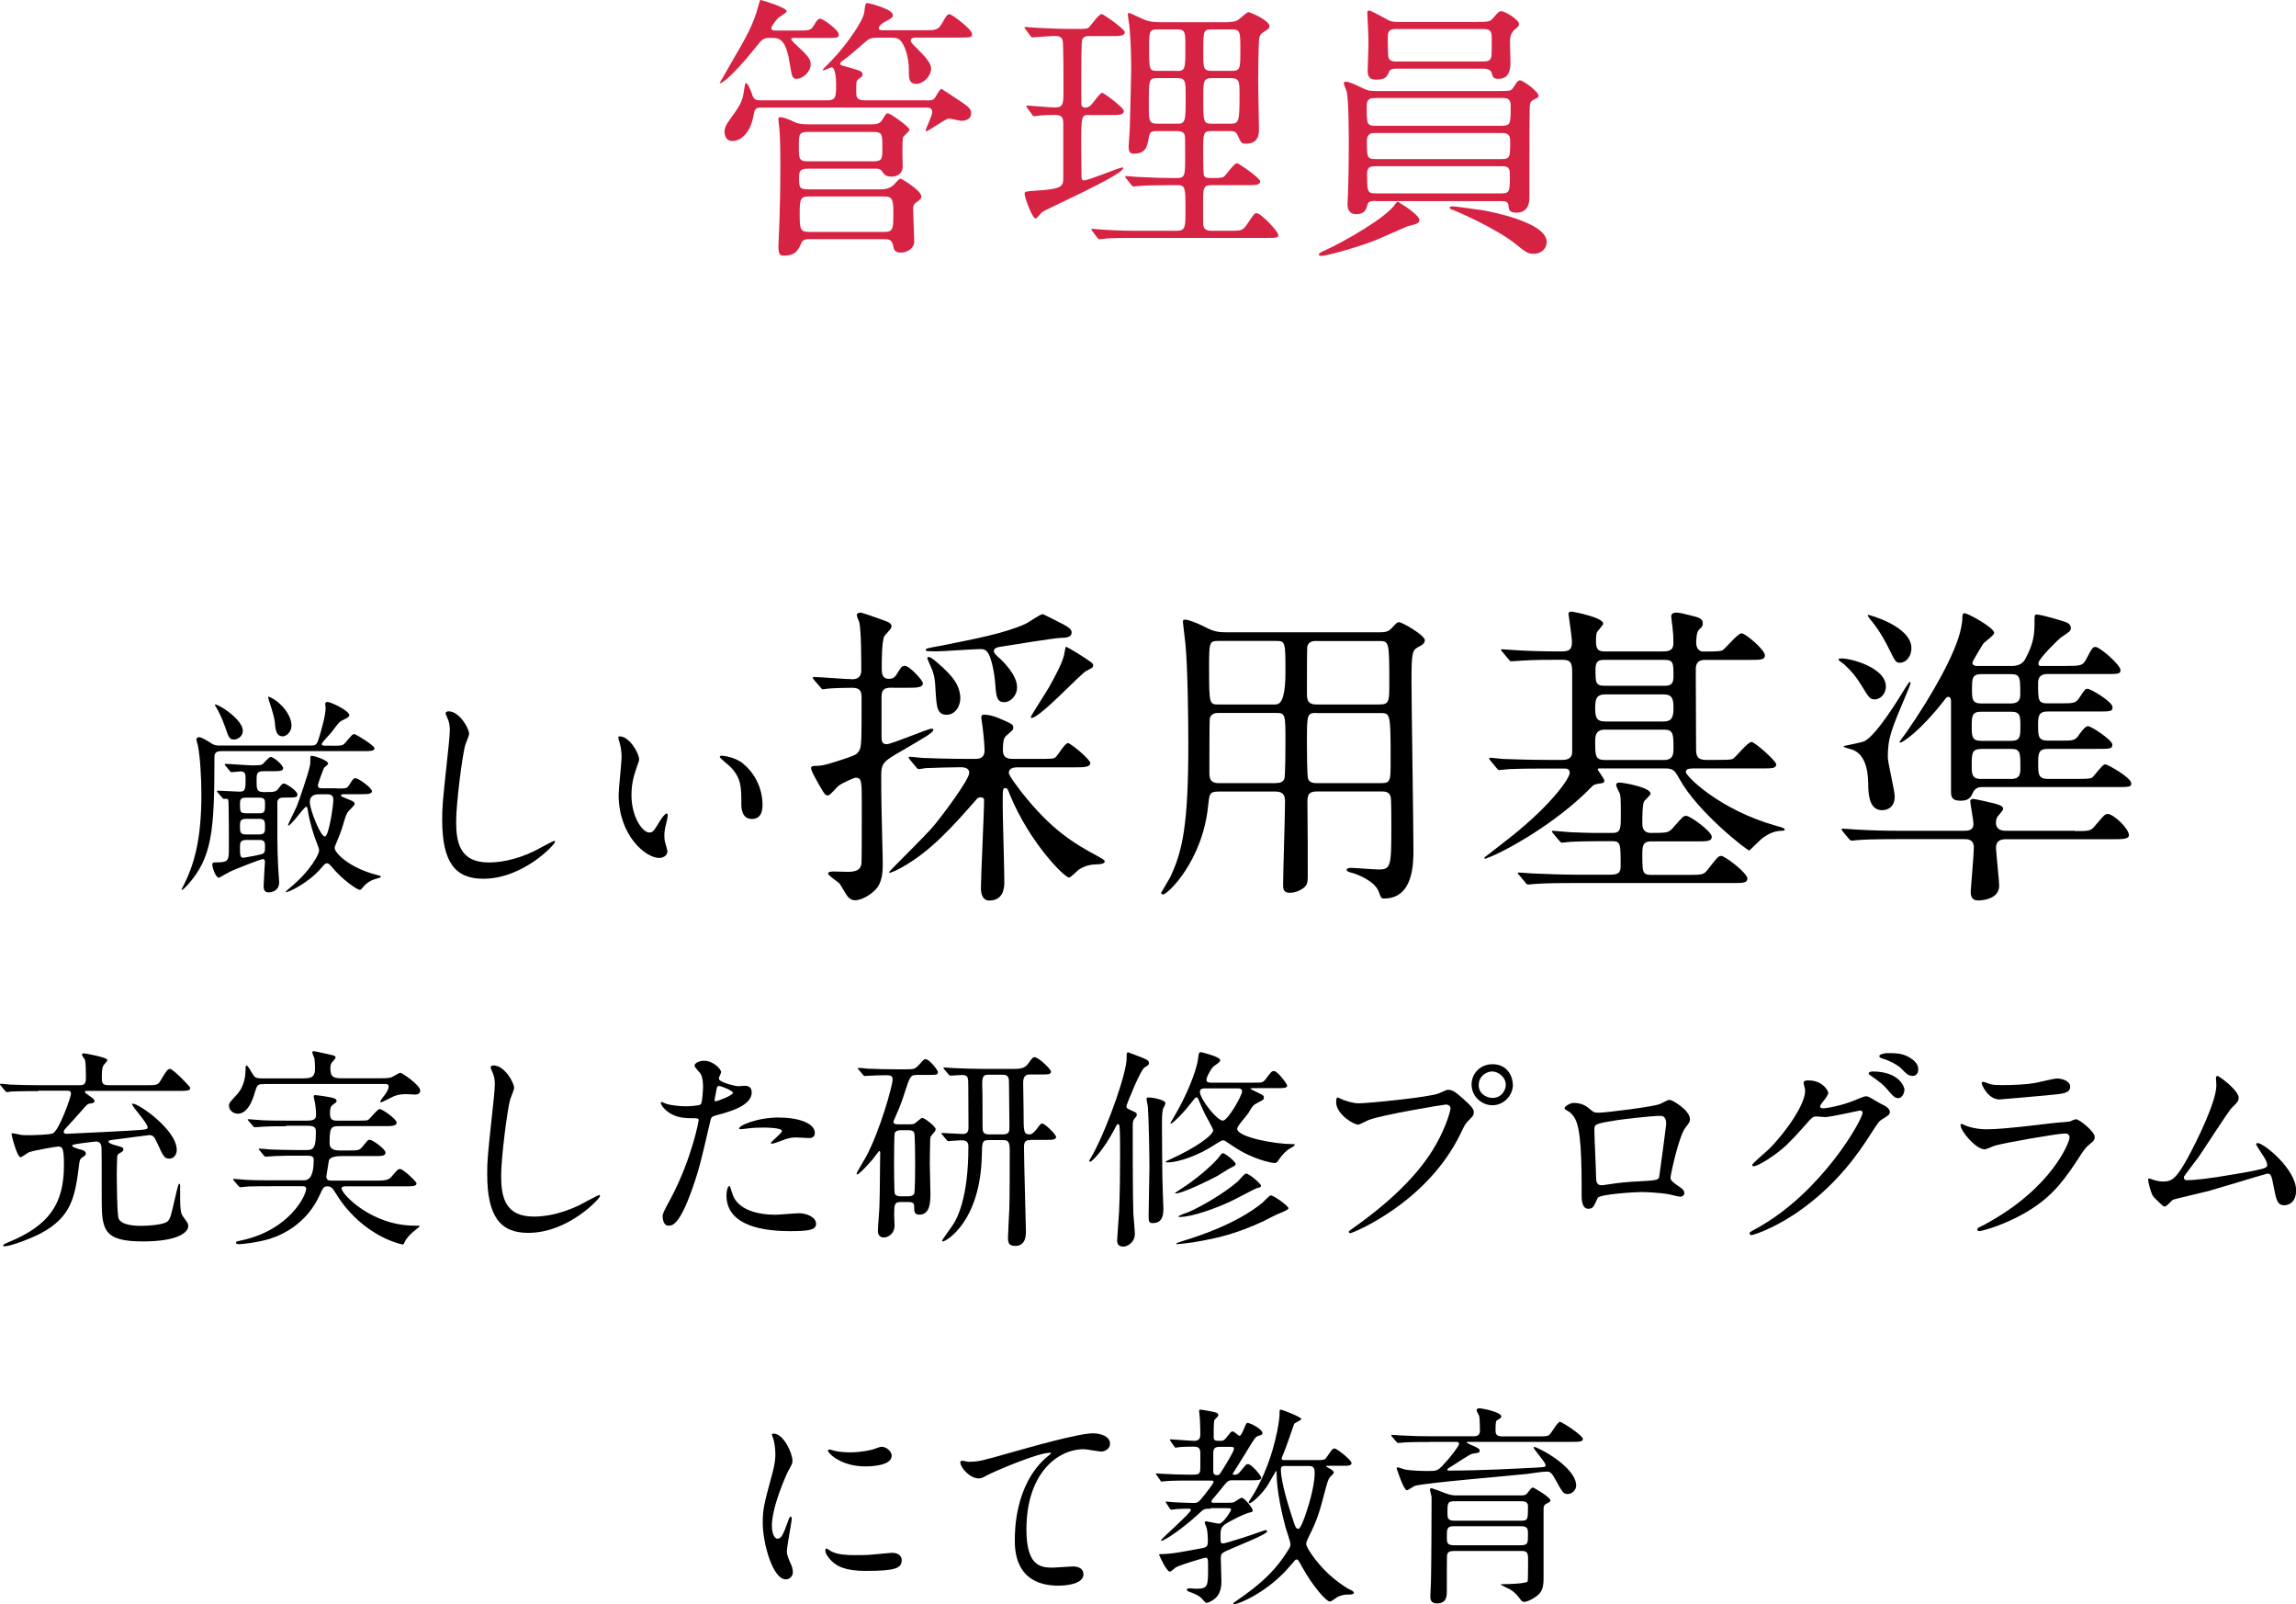
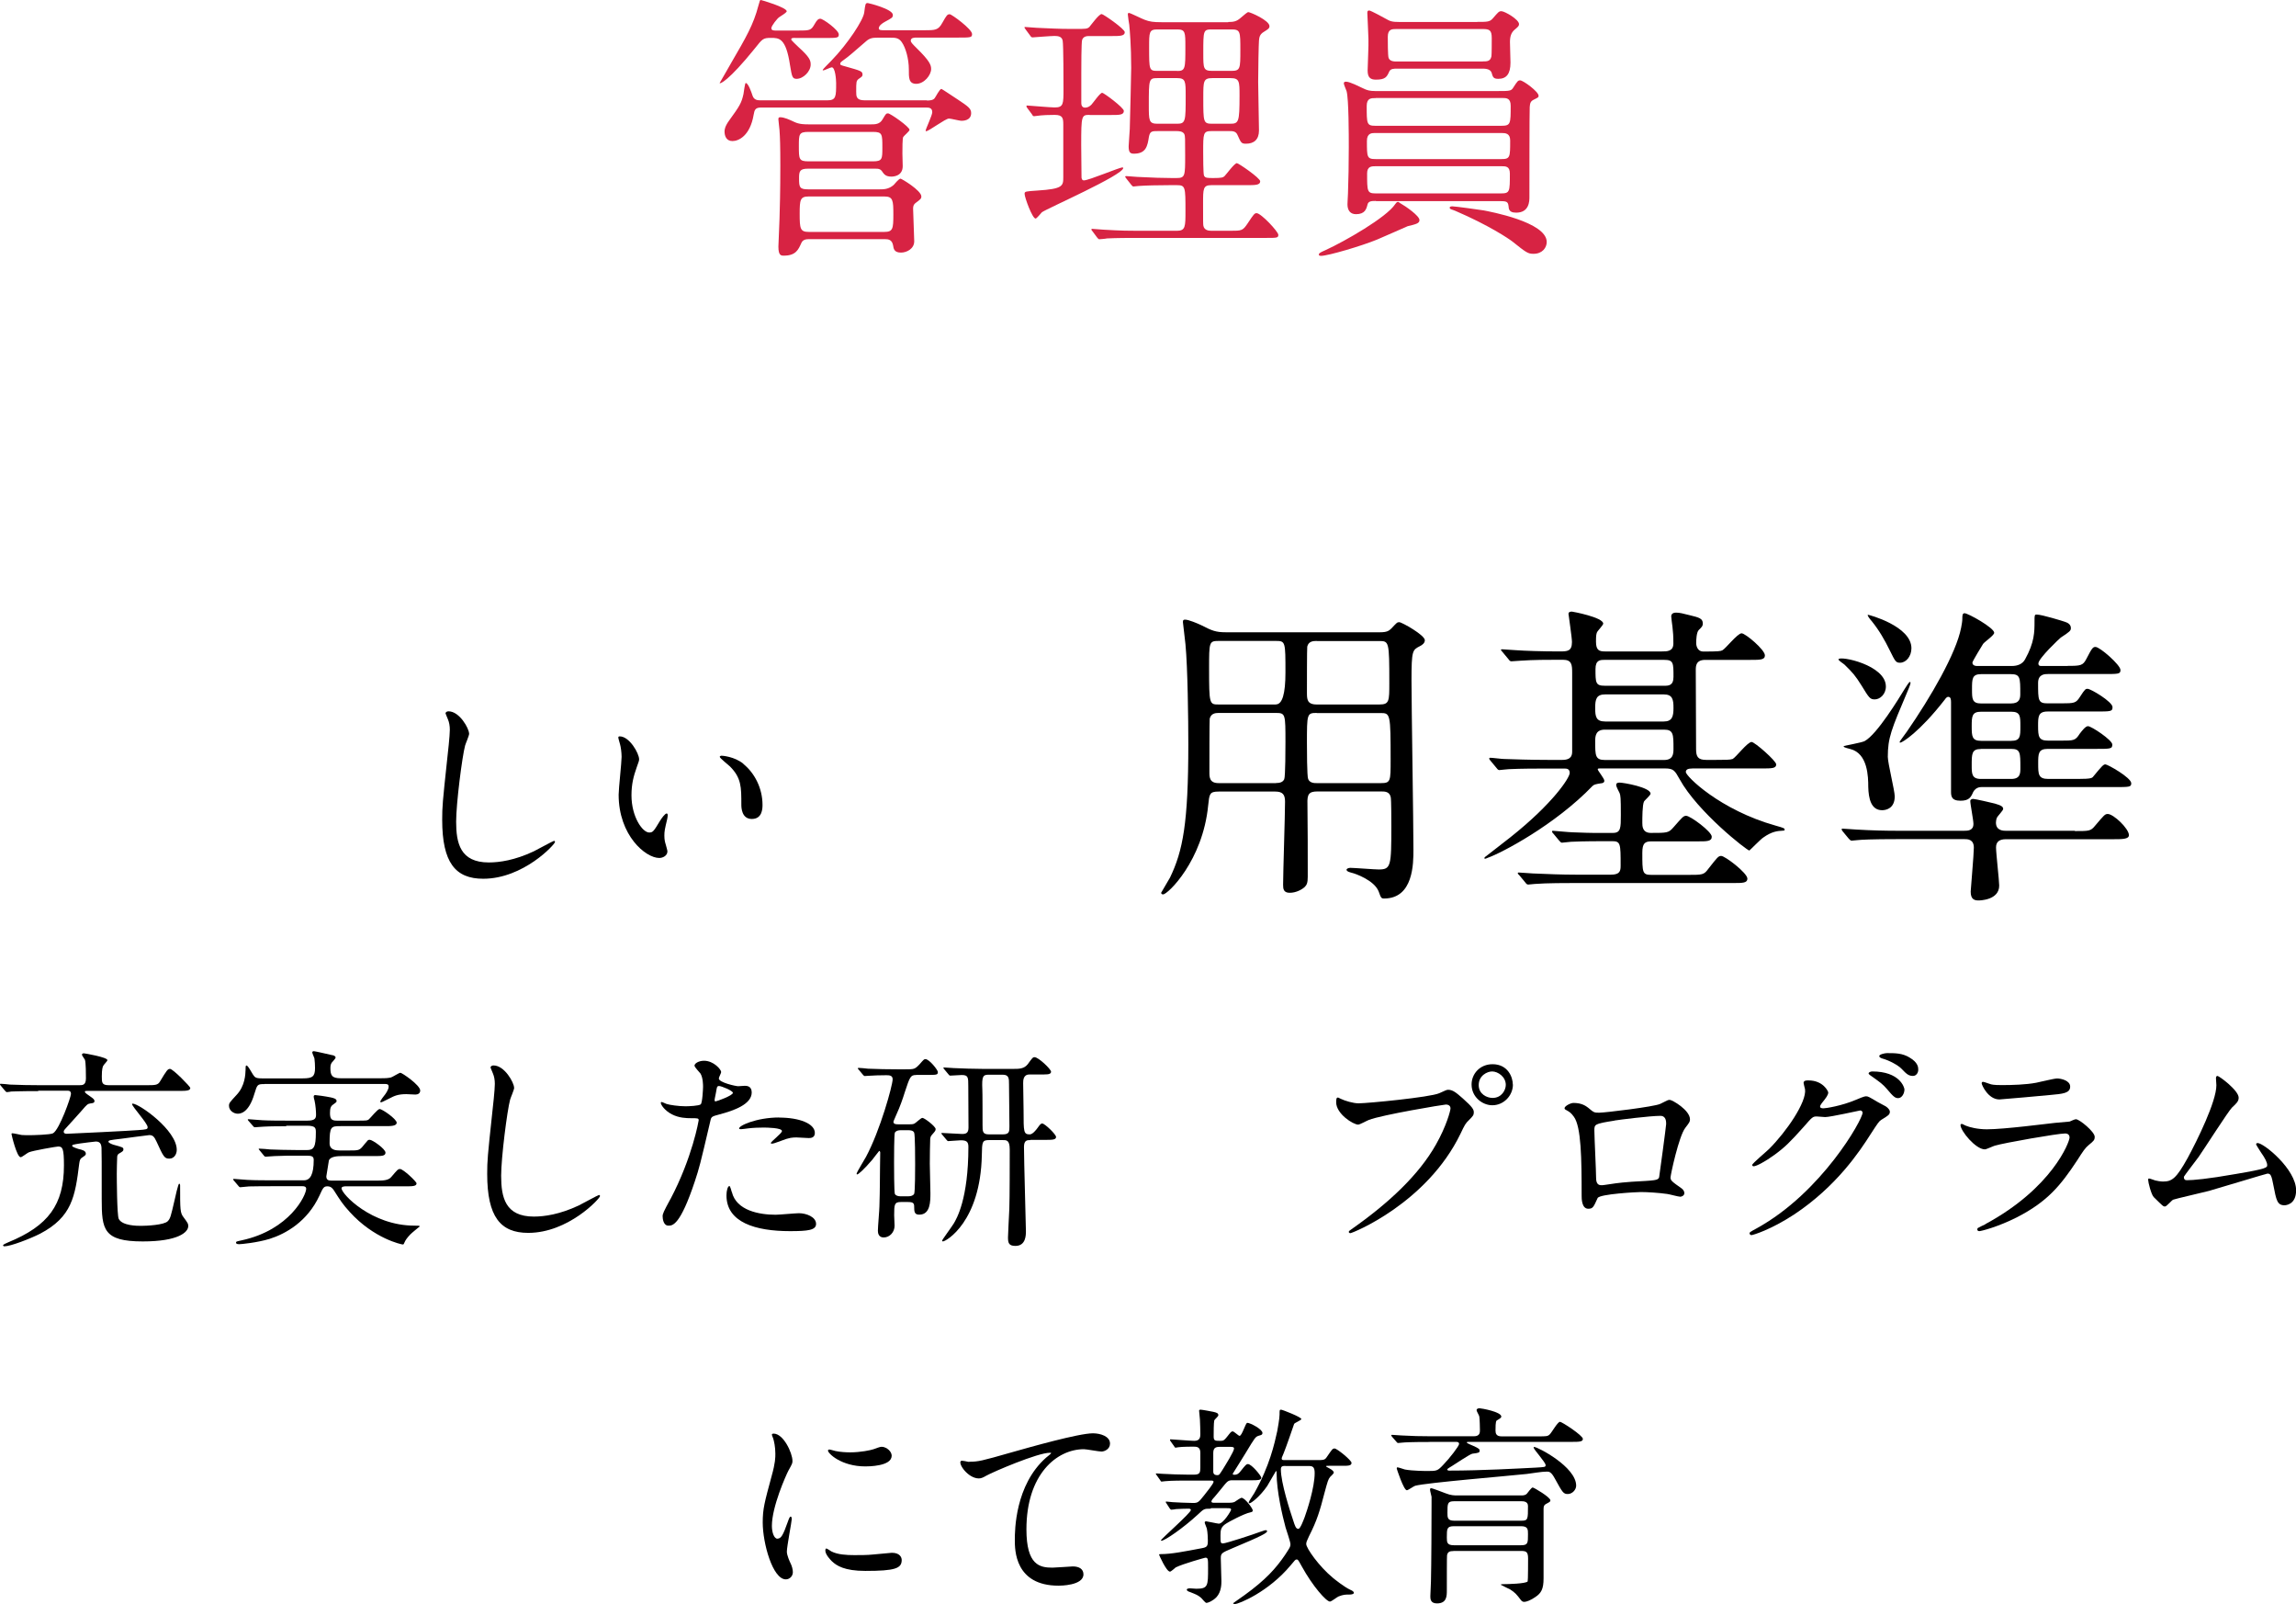
<svg xmlns="http://www.w3.org/2000/svg" id="_レイヤー_2" viewBox="0 0 225.5 157.5">
  <defs>
    <style>.cls-1{fill:#d72343;}</style>
  </defs>
  <g id="Works">
    <path class="cls-1" d="m78.11,3.72c-.24,0-.4,0-.4.16,0,.08.54.57.7.73,1.11,1,1.21,1.32,1.21,1.73,0,.67-.73,1.4-1.38,1.4-.43,0-.46-.22-.65-1.35-.4-2.67-1.08-2.67-1.86-2.67s-.84.08-1.59,1.03c-2.59,3.21-3.46,3.54-3.46,3.4.22-.35.89-1.57,1.16-2.02,1.43-2.46,2.16-3.7,2.65-5.59.14-.49.14-.54.24-.54.05,0,2.54.73,2.54,1.11,0,.11-.59.49-.73.57-.19.11-.78.86-.78,1.08,0,.24.24.24.46.24h2.11c1.19,0,1.32,0,1.67-.62.24-.43.38-.54.57-.54.27,0,1.81,1.11,1.81,1.54,0,.35-.14.35-1.43.35h-2.83Zm12.9,6.15c.35,0,.62-.03.78-.22.11-.13.49-.92.67-.92.05,0,1.08.7,1.62,1.05.97.65,1.3.86,1.3,1.32,0,.76-.81.76-.97.76s-1.03-.22-1.21-.22c-.35,0-1.97,1.24-2.24,1.24-.03,0-.05,0-.05-.05,0-.16.65-1.51.65-1.81,0-.46-.35-.46-.62-.46h-16.22c-.54,0-.62.24-.7.7-.35,2.08-1.48,2.59-2.08,2.59s-.78-.49-.78-.95c0-.16.03-.49.46-1.08,1-1.38,1.21-1.7,1.4-2.59.03-.16.14-1.08.22-1.08.24,0,.54.84.67,1.24.14.43.49.46.76.46h6.59c.86,0,.86-.38.86-1.7,0-.3-.08-1.54-.43-1.54-.13,0-.7.3-.84.3-.03,0-.05,0-.05-.05s.73-.78.84-.89c1.65-1.7,3.16-4.02,3.24-4.75.11-.84.11-.92.35-.92.08,0,2.46.59,2.46,1.16,0,.27-.08.3-.76.67-.3.16-.62.4-.62.65,0,.19.22.19.57.19h3.89c1.08,0,1.38,0,1.78-.73.43-.76.49-.84.73-.84.19,0,2.19,1.46,2.19,1.94,0,.35-.13.35-1.43.35h-4.02c-.19,0-.57,0-.57.3,0,.16.14.3.57.73,1.3,1.27,1.43,1.67,1.43,2.05,0,.62-.7,1.46-1.46,1.46s-.73-.62-.73-1.43c0-1-.3-2.11-.7-2.67-.3-.43-.65-.43-1.13-.43h-1.24c-.46,0-.78.03-1.16.38-1.16,1-1.67,1.46-2.13,1.78-.3.22-.38.27-.38.41,0,.11.05.13.57.27,1.46.41,1.62.46,1.62.78,0,.16-.03.19-.38.43-.24.19-.24.3-.24,1.24,0,.46,0,.86.81.86h6.15Zm-4.59,8.72c.35,0,.86,0,1.35-.43.08-.08.51-.62.67-.62.11,0,2.05,1.16,2.05,1.75,0,.22-.11.3-.54.62-.27.19-.27.43-.27.59,0,.46.11,2.67.11,3.19,0,.73-.73,1.11-1.3,1.11-.65,0-.73-.35-.78-.73-.11-.54-.46-.59-.81-.59h-7.45c-.3,0-.62.05-.76.41-.27.59-.51,1.21-1.7,1.21-.27,0-.54,0-.54-.89,0-.4.11-2.29.11-2.73.03-1,.08-2.67.08-5.24,0-1.92-.03-2.75-.08-3.46,0-.13-.11-.89-.11-1.05,0-.11,0-.22.16-.22.43,0,.92.24,1.4.46.49.24,1.03.24,1.43.24h6.13c.35,0,.84,0,1.11-.49.32-.54.35-.59.54-.59.22,0,2.11,1.32,2.11,1.62,0,.13-.54.57-.62.7-.08.13-.08,1.13-.08,1.62,0,.19.03,1.03.03,1.24,0,.97-.89,1.03-1.11,1.03-.59,0-.73-.27-.86-.43-.19-.32-.38-.35-.73-.35h-6.59c-.81,0-.89.24-.89.92,0,.89.03,1.11.89,1.11h7.04Zm-7.02-5.64c-.94,0-.94.24-.94,1.38,0,1.29,0,1.51.94,1.51h6.34c.92,0,.92-.24.92-1.35,0-1.32,0-1.54-.92-1.54h-6.34Zm.03,6.34c-.84,0-.89.32-.89,1.7,0,1.46.05,1.78.89,1.78h7.42c.84,0,.89-.3.89-1.7s-.03-1.78-.89-1.78h-7.42Z" />
    <path class="cls-1" d="m107.03,11.28c-.81,0-.84.03-.84,3,0,.16.03,2.73.03,3.16.03.14.05.27.24.27.49,0,3.46-1.27,3.78-1.27.05,0,.08.03.08.05,0,.7-7.53,4-7.99,4.35-.11.11-.51.62-.62.62-.32,0-1.08-2.08-1.08-2.43,0-.24.11-.24,1.24-.32,2.56-.16,2.56-.46,2.56-1.35v-5.13c0-.62-.05-.95-.84-.95-.65,0-1.16.03-1.35.05-.11,0-.59.08-.67.08-.11,0-.14-.05-.22-.19l-.46-.62c-.08-.11-.08-.13-.08-.19,0-.03.03-.05.08-.05.13,0,2.27.19,2.7.19.86,0,.86-.35.86-1.81,0-.7,0-4.35-.08-4.75-.08-.4-.43-.46-.81-.46-.32,0-2.13.14-2.13.14-.11,0-.16-.03-.24-.16l-.46-.62c-.05-.11-.11-.13-.11-.19s.03-.05.08-.05c.19,0,.94.08,1.11.08,1.13.05,2.21.11,3.32.11h.51c1.03,0,1.13,0,1.35-.19.19-.22.94-1.27,1.21-1.27.16,0,2.27,1.46,2.27,1.78,0,.38-.49.38-1.3.38h-2.19c-.19,0-.57,0-.7.38-.08.24-.08,2.75-.08,3.27v2.89c0,.13,0,.49.38.49.24,0,.46-.13.62-.3s.84-1.16,1.05-1.16c.16,0,2.13,1.46,2.13,1.78,0,.4-.46.4-1.21.4h-2.16Zm13.6-9.12c.51,0,.81-.05,1.19-.38.38-.32.68-.59.78-.59.19,0,2.08.81,2.08,1.38,0,.22-.14.3-.57.57-.4.24-.43.54-.46.84-.03.32-.08,2.81-.08,4.05,0,.76.08,4.1.08,4.78,0,.89-.49,1.3-1.27,1.3-.46,0-.49-.08-.84-.86-.16-.38-.49-.38-.81-.38h-1.75c-.81,0-.81.22-.81,2.05,0,.35,0,2.13.08,2.32.11.24.32.24.94.24.78,0,.94-.05,1.08-.19.19-.19.97-1.27,1.21-1.27.16,0,2.29,1.46,2.29,1.78,0,.38-.49.38-1.32.38h-3.48c-.81,0-.81.35-.81,1.78,0,1.84,0,2.05.03,2.21.08.41.46.49.78.49h1.81c1.21,0,1.27,0,1.78-.76.57-.86.65-.97.86-.97.43,0,2.13,1.81,2.13,2.13,0,.3-.14.3-1.24.3h-12.71c-.67,0-1.92,0-2.89.05-.08.03-.67.08-.73.08-.08,0-.13-.05-.22-.16l-.46-.62c-.05-.05-.11-.13-.11-.19,0-.03.03-.05.08-.05.16,0,.94.08,1.08.08,1.81.11,2.65.11,3.35.11h3.89c.84,0,.84-.41.84-1.92,0-2.4,0-2.56-.86-2.56h-.65c-1.21,0-2.43.03-3.08.08-.08,0-.43.05-.51.05s-.14-.05-.22-.16l-.49-.62c-.08-.13-.11-.13-.11-.19,0-.03.05-.05.11-.05.16,0,.92.08,1.08.08,1.62.08,2.48.11,3.35.11h.51c.84,0,.84-.22.84-2.21,0-1.7,0-1.92-.08-2.1-.16-.3-.57-.3-.81-.3h-1.75c-.62,0-.81,0-.92.57-.14.89-.27,1.65-1.48,1.65-.38,0-.51-.16-.51-.73,0-.27.11-1.46.11-1.7.03-.76.14-5.67.14-5.99,0-2.21-.14-3.7-.19-4.24-.03-.16-.14-.86-.14-1,0-.08,0-.16.11-.16.13,0,1.3.59,1.54.67.49.19.86.24,1.65.24h6.56Zm-5.02,9.99c.84,0,.84-.27.84-2.73,0-1.43,0-1.75-.84-1.75h-1.94c-.84,0-.84.11-.84,2.67,0,1.48,0,1.81.84,1.81h1.94Zm0-5.18c.81,0,.81-.24.81-2.35,0-1.46,0-1.73-.81-1.73h-1.94c-.81,0-.81.27-.81,1.75,0,2.21,0,2.32.81,2.32h1.94Zm3.46-4.08c-.89,0-.89.05-.89,2.32,0,1.51,0,1.75.89,1.75h1.86c.89,0,.89-.22.89-2.05s0-2.02-.89-2.02h-1.86Zm0,4.78c-.89,0-.89.3-.89,1.92,0,2.43,0,2.56.89,2.56h1.73c.86,0,.94-.13.94-2.75,0-1.4,0-1.73-.89-1.73h-1.78Z" />
    <path class="cls-1" d="m139.41,21.62c0,.32-.38.4-1.16.59-.14.05-2.54,1.13-3.02,1.32-1.51.62-4.8,1.59-5.48,1.59-.05,0-.22,0-.22-.11,0-.13.05-.19.67-.46,1.84-.84,5.99-3.21,6.83-4.51.08-.11.16-.22.27-.22.05,0,.16.08.19.11.62.35,1.92,1.27,1.92,1.67Zm-4.26-1.89c-.4,0-.76,0-.84.35-.11.43-.24.95-1.13.95-.54,0-.84-.35-.84-.97,0-.19.03-.51.05-1.05.05-1.35.08-2.97.08-4.56,0-1.11,0-4.75-.22-5.51-.03-.11-.27-.62-.27-.76s.13-.16.22-.16c.38,0,1.32.49,1.67.65.38.19.65.27,1.21.27h11.96c1.24,0,1.38,0,1.59-.35.4-.62.46-.7.67-.7.3,0,1.81,1.11,1.81,1.51,0,.16-.03.16-.46.38-.35.16-.38.38-.41.73-.03.19-.03,8.37-.03,8.83,0,.38,0,1.54-1.3,1.54-.41,0-.67-.11-.73-.46-.05-.57-.11-.67-.78-.67h-12.28Zm-.03-10.1c-.46,0-.89,0-.89.78,0,1.75,0,1.94.86,1.94h12.36c.92,0,.92-.19.92-1.97,0-.76-.43-.76-.84-.76h-12.42Zm12.34,5.99c.86,0,.86-.19.86-1.83,0-.7-.46-.73-.84-.73h-12.47c-.3,0-.76.03-.76.78,0,1.59,0,1.78.86,1.78h12.34Zm-2.38-13.47c1,0,1.24,0,1.54-.35.54-.62.59-.7.84-.7.32,0,1.73.81,1.73,1.27,0,.19-.11.27-.46.57-.3.27-.43.62-.43,1.19,0,.27.05,1.7.05,2.02,0,1.11-.4,1.59-1.19,1.59-.49,0-.54-.16-.67-.62-.14-.38-.7-.38-.86-.38h-8.42c-.32,0-.62,0-.76.27-.24.54-.38.81-1.32.81-.51,0-.81-.19-.81-.89,0-.43.11-2.59.08-3.1,0-.41-.11-2.35-.11-2.56,0-.16.03-.24.19-.24.14,0,1.43.7,1.62.81.43.24.57.32,1.38.32h7.61Zm2.35,16.84c.86,0,.86-.19.86-1.94,0-.73-.4-.73-.84-.73h-12.34c-.38,0-.84,0-.84.7,0,1.78,0,1.97.86,1.97h12.28Zm-1.81-12.96c.43,0,.76,0,.86-.51.03-.13.03-1.48.03-1.78,0-.78-.22-.89-.89-.89h-8.48c-.41,0-.84,0-.84.76,0,.41,0,1.86.08,2.08.14.35.54.35.84.35h8.39Zm6.29,17.73c0,.54-.41,1.16-1.3,1.16-.54,0-.7-.11-2.05-1.19-.38-.3-2.35-1.62-5.61-3.02-.05-.03-.38-.14-.43-.16-.08-.03-.14-.08-.14-.16,0-.11.14-.13.27-.13.27,0,2.59.32,3.08.4.54.11,6.18,1.13,6.18,3.1Z" />
-     <path d="m32.63,73.22c.94,0,1.05,0,1.34-.36.59-.69.65-.78.84-.78.15,0,1.97,1.13,1.97,1.38,0,.29-.42.29-1.13.29h-13.94c-.65,0-.65.38-.65.69,0,7.12-.21,9.79-2.69,12.51-.23.25-.44.42-.48.42-.02,0-.06-.02-.06-.04s.25-.48.29-.57c.9-1.85,1.66-4.2,1.66-8.73,0-1.72-.13-3.76-.34-4.81-.02-.08-.15-.53-.15-.61,0-.19.19-.23.27-.23.25,0,.88.4,1.24.63.29.19.57.19.73.19h9.05c.31,0,.5-.02.67-.5.25-.78.73-2.41.73-3.15,0-.06-.04-.38-.04-.44,0-.13.1-.19.23-.19.29,0,2.14.84,2.14,1.32q0,.17-.59.44c-.38.17-.4.21-1.15,1.2-.15.21-.97,1.01-.97,1.18,0,.15.17.15.25.15h.76Zm-6.74,2.5c-.69,0-.69.29-.69.92,0,.82,0,1.13.69,1.13,1.05,0,1.2,0,1.47-.36.29-.38.36-.48.55-.48.17,0,1.3.71,1.3,1.07,0,.31-.15.31-1.36.31-.48,0-.57.23-.61.4v3.09c0,1.51.04,2.52.08,3.32,0,.23.1,1.39.1,1.49,0,1.01-.99,1.01-1.05,1.01-.44,0-.48-.38-.48-.61,0-.34.13-2.29.13-2.39,0-.06,0-.27-.23-.27-.13,0-2.75.99-3.28,1.28-.17.08-.99.55-.99.55-.4,0-.67-1.15-.67-1.22,0-.29.06-.29.52-.29,1.11,0,1.11-.25,1.11-1.49,0-.5,0-4.52-.06-4.64-.04-.11-.08-.11-.44-.11-.08,0-.1-.04-.19-.15l-.4-.46c-.08-.1-.08-.12-.08-.15,0-.04.04-.04.06-.04.31,0,1.85.1,2.18.1.57,0,.57-.31.57-1.28,0-.36,0-.71-.48-.71-.15,0-.82.08-.9.08s-.1-.06-.19-.15l-.4-.48c-.08-.08-.08-.11-.08-.13,0-.04.04-.06.06-.06.38,0,2.23.15,2.65.15.78,0,.88-.04,1.01-.12.13-.11.63-.71.8-.71.29,0,1.22.8,1.22,1.11,0,.29-.42.29-1.11.29h-.8Zm-2.04-3.97c0,.59-.55.86-.86.86-.44,0-.5-.12-.92-1.34-.29-.82-.61-1.45-.84-1.83-.02-.04-.13-.19-.13-.23,0-.02.02-.04.06-.04.13,0,.65.27,1.01.53.71.48,1.68,1.34,1.68,2.06Zm.29,6.57c-.52,0-.57.21-.57.61,0,.71,0,.92.57.92h1.32c.57,0,.57-.19.57-.92,0-.38-.02-.61-.55-.61h-1.34Zm.02,2.08c-.59,0-.59.31-.59.67,0,.61,0,.86.59.86h1.3c.57,0,.57-.31.57-.67,0-.61,0-.86-.57-.86h-1.3Zm-.04,2.08c-.52,0-.55.29-.55.67,0,.78,0,1.07.34,1.07.08,0,1.66-.29,1.87-.38.25-.13.25-.25.25-.84,0-.53-.34-.53-.57-.53h-1.34Zm4.51-11.25c0,.69-.55,1.07-.86,1.07-.55,0-.71-.5-.76-1.22-.04-.59-.23-1.18-.61-2.35-.02-.08-.1-.32-.04-.32.19,0,.71.34,1.01.59.92.8,1.26,1.68,1.26,2.23Zm4.49,6.19c.88,0,.97,0,1.2-.38.36-.57.4-.63.59-.63.31,0,1.62.95,1.62,1.28,0,.17-.19.25-.44.27-.25.02-.59.02-.88.02h-1.45c-.06,0-.27,0-.27.13,0,.08.06.11.52.29.73.29.82.34.82.53,0,.17-.57.65-.65.78-.08.11-.19.25-.42,1.05-.25.88-.44,1.32-.76,2.08-.04.12-.13.27-.13.42,0,.5,1.51,1.99,4.14,2.64.31.08.4.11.4.19,0,.06-.27.15-.46.19-.78.21-1.15.65-1.32.86-.19.21-.21.23-.29.23-.27,0-1.76-1.03-2.73-2.23-.15-.17-.31-.38-.5-.38-.15,0-.27.12-.55.46-1.3,1.51-3.23,2.39-3.49,2.39-.1,0,.27-.32.29-.34,2.23-1.81,2.98-3.46,2.98-3.74,0-.19-.04-.31-.21-.73-.34-.86-.69-1.95-.92-3.34,0-.06-.04-.25-.15-.25-.17,0-1.47,1.85-1.74,1.85l-.04-.04c.04-.15.63-1.32.84-1.79.19-.42,1.2-3.38,1.3-3.99.06-.23.06-.31.06-.76,0-.23,0-.27.13-.27.27,0,1.62.44,1.62.76,0,.11-.38.38-.42.44-.08.17-.59,1.55-.59,1.7,0,.29.25.29.42.29h1.49Zm-1.81.57c-.19,0-.88,0-.88.76s1.05,3.38,1.47,3.38.84-3.15.84-3.57c0-.57-.36-.57-.61-.57h-.82Z" />
    <path d="m46.08,72.02c0,.21-.36,1.01-.4,1.18-.29,1.07-.88,5.71-.88,7.47,0,2.12.4,4.01,3.21,4.01,1.03,0,2.54-.21,4.41-1.09.31-.15,1.91-1.03,1.99-1.03s.1.06.1.11c0,.23-3.11,3.61-7.05,3.61-2.73,0-4.03-1.58-4.03-5.79,0-1.3.04-1.72.48-5.84.08-.69.27-2.41.27-3,0-.38-.06-.73-.19-1.03-.02-.06-.23-.54-.23-.57,0-.15.17-.21.29-.21,1.09,0,2.02,1.7,2.02,2.18Z" />
    <path d="m62.77,74.54c0,.17-.04.23-.25.84-.29.82-.5,1.6-.5,2.71,0,2.12,1.09,3.65,1.74,3.65.36,0,.44-.11,1.07-1.16.13-.21.48-.71.65-.71.06,0,.1.08.1.17s-.04.36-.06.42c-.23.96-.27,1.15-.27,1.6,0,.36.06.63.13.84.06.23.17.59.17.69,0,.42-.44.65-.8.65-1.34,0-3.99-2.21-3.99-6.21,0-.59.29-3.17.29-3.72,0-.42-.08-.99-.15-1.22-.15-.53-.17-.59-.17-.71,0-.06.08-.08.13-.08.97,0,1.91,1.68,1.91,2.25Zm10.25.48c1.07.86,1.87,2.35,1.87,4.01,0,.4-.04,1.38-1.05,1.38s-1.03-1.13-1.03-1.41c0-1.74,0-2.62-1.11-3.74-.17-.17-1.01-.82-1.01-.95,0-.06.08-.11.19-.11.02,0,1.24.06,2.14.8Z" />
-     <path d="m87.7,67.52c-.62,0-1.12,0-1.12.9v3.91c0,.4.03.74.5.74.5,0,4.03-1.52,4.4-1.52.06,0,.19,0,.19.09,0,.31-.84.74-3.1,2.08-1.77,1.02-2.02,1.18-2.02,2.42,0,1.09,0,2.2.03,3.32,0,.74.12,4.53.12,5.36,0,1.15-.16,1.83-.59,2.39-.31.4-1.3,1.18-2.14,1.18-.37,0-.59-.22-.71-.37-.16-.15-.65-1.09-.81-1.27-.12-.15-1.12-.78-1.12-.99,0-.19.4-.19.59-.19s1.12.03,1.33.03c.78,0,1.3-.16,1.36-.84.03-.22.03-4.99.03-5.64,0-2.45,0-2.76-.62-2.76-.12,0-1.33.53-1.64.78-.19.12-.84.96-1.05.96-.28,0-.34-.12-.71-.74-.68-1.21-.96-1.67-.96-1.98,0-.19.4-.19.65-.19.56,0,1.43-.28,2.91-.78.78-.28.9-.31,1.15-.68.25-.4.25-.9.25-5.24,0-.71-.22-.96-.96-.96-.59,0-1.86.03-2.39.09-.06,0-.37.06-.43.06-.12,0-.19-.09-.28-.22l-.62-.71q-.12-.16-.12-.19c0-.06.06-.09.12-.09.53,0,3.19.22,3.81.22.5,0,.84-.28.84-.84,0-1.05,0-3.81-.19-4.74-.03-.09-.25-.59-.25-.71,0-.15.16-.25.37-.25.16,0,1.74.56,2.05.68.81.28.99.37.99.71,0,.19-.62.78-.71.93-.25.5-.25,2.48-.25,3.16,0,.37,0,1.02.68,1.02.37,0,.59-.09.84-.53.37-.59.43-.74.78-.74.4,0,1.74,1.4,1.74,1.71,0,.44-.62.44-1.64.44h-1.3Zm12.03,7.84c-.37,0-.65.19-.65.53,0,.28,1.02,1.58,1.3,1.95,2.88,3.63,5.02,4.93,7.44,6.23.43.25.68.37.68.5,0,.22-.34.25-.5.28-.87.03-1.33.09-2.05.53-.12.09-.78.78-.96.78-.43,0-3.88-3.41-5.83-8.19-.19-.5-.22-.59-.43-.59-.25,0-.25.09-.25,1.77,0,1.05.16,6.23.16,7.41,0,.46,0,1.86-1.49,1.86-.62,0-.81-.62-.81-1.21,0-1.24.31-7.35.31-8.71,0-.09-.12-.22-.34-.22-.25,0-.37.16-.47.28-1.15,1.3-2.14,2.45-3.5,3.75-2.54,2.45-4.71,3.38-4.96,3.38-.03,0-.06-.03-.06-.06,0-.09,3.75-3.75,4.37-4.53.96-1.15,3.5-4.56,3.5-5.21,0-.56-.59-.56-.96-.56-.71,0-2.7.06-3.35.09-.09.03-.53.09-.65.09-.09,0-.16-.06-.28-.22l-.59-.71q-.12-.15-.12-.19c0-.06.06-.09.09-.09.22,0,1.15.12,1.36.12.9.03,2.51.09,4.25.09h.74c.43,0,1.02,0,1.02-.87,0-.22-.06-1.15-.16-1.95,0-.19-.16-1.05-.16-1.24,0-.22.06-.28.31-.28.37,0,.87.12,1.4.34,1.3.56,1.43.62,1.43.93,0,.19-.06.25-.59.71-.28.22-.43.4-.43,1.52,0,.84.65.84.99.84h2.6c1.3,0,1.43,0,1.64-.22.19-.19.87-1.33,1.15-1.33s2.2,1.61,2.2,1.95c0,.43-.62.43-1.67.43h-5.71Zm-1.58-10.76c.34.34,1.74,1.64,1.74,2.88,0,.84-.65,1.46-1.24,1.46-.74,0-.81-.5-.9-1.77-.09-1.24-.4-2.54-.68-3.01-.19-.31-.37-.43-.78-.43-.68,0-3.63.22-4.22.22-1.02,0-1.15,0-1.15-.15,0-.12.16-.16,1.33-.37,3.72-.74,6.36-1.24,8.46-2.17.28-.12,1.43-.96,1.71-.96.06,0,1.86.93,2.05,1.02.31.19.78.4.78.78,0,.46-.5.53-1.09.53-.43,0-4.96.71-5.71.84-.4.06-.84.12-.84.46,0,.19.22.4.53.68Zm-5.18,5.58c-.96,0-.99-.84-1.09-2.45-.03-.78-.09-1.46-.43-2.2-.34-.78-.37-.84-.37-.93s.06-.09.09-.09c.16,0,.25,0,.9.56,1.67,1.43,2.11,2.23,2.23,3.19s-.43,1.92-1.33,1.92Zm14.39-4.84c0,.19-.06.22-.71.56-.5.25-4.53,4.59-5.33,4.59-.06,0-.09-.03-.09-.06,0-.15,1.58-2.54,1.83-3.01.5-.9,1.4-2.51,1.49-3.35.03-.06.09-.56.12-.56.16,0,1.02.56,1.24.68,1.3.84,1.46.93,1.46,1.15Z" />
    <path d="m119.68,77.72c-.9,0-.9.25-1.02,1.36-.53,5.43-3.97,8.74-4.43,8.74-.12,0-.19-.09-.19-.16,0-.03.74-1.24.87-1.49,1.27-2.63,1.8-5.36,1.8-13.08,0-2.45-.06-7.53-.28-9.83-.03-.34-.25-2.11-.25-2.17,0-.19.03-.25.22-.25.34,0,1.21.37,1.55.53,1.09.56,1.46.71,2.45.71h15.16c.68,0,.87-.16,1.09-.37.53-.56.56-.62.78-.62.25,0,2.51,1.27,2.51,1.77,0,.28-.25.47-.5.59-.71.37-.81.4-.81,3.35,0,2.54.19,13.98.19,16.62,0,1.36,0,4.8-2.88,4.8-.28,0-.31-.06-.53-.68-.43-1.12-2.33-1.77-2.6-1.83-.09-.03-.56-.12-.56-.31,0-.12.22-.19.37-.19.4,0,2.36.16,2.79.16,1.21,0,1.24-.34,1.24-4.28,0-.4,0-2.57-.06-2.82-.12-.56-.59-.56-.93-.56h-6.29c-.84,0-.99.31-.96,1.21.03,2.23.03,4.77.03,7.16,0,.59-.09.81-.31,1.02-.28.25-.84.56-1.46.56s-.65-.4-.65-.8c0-1.15.19-6.85.19-8.15,0-.68-.22-.99-.96-.99h-5.55Zm5.64-8.56q.93,0,.93-3.13c0-3.01,0-3.1-.93-3.1h-5.64c-.93,0-.93.12-.93,2.7,0,3.54.03,3.54.96,3.54h5.61Zm0,7.72c.28,0,.65-.03.81-.37.12-.25.12-3.22.12-3.63,0-2.76,0-2.88-.93-2.88h-5.64c-.34,0-.74.06-.87.56-.03.16-.03,4.53-.03,5.24,0,.5,0,1.09.9,1.09h5.64Zm4-13.95c-.4,0-.81.06-.93.56-.03.19-.03,3.75-.03,4.5,0,.65,0,1.18.96,1.18h6.17c.96,0,.96-.34.96-2.11,0-4.12-.03-4.12-1.02-4.12h-6.11Zm0,7.07c-.96,0-.96.09-.96,2.95,0,.5,0,3.29.12,3.54.16.4.62.4.84.4h6.33c.93,0,.93-.22.93-2.26,0-4.56-.03-4.62-.99-4.62h-6.26Z" />
    <path d="m166.19,75.46c-.19,0-.62,0-.62.34,0,.4,3.32,3.72,8.84,5.27.78.22.87.25.87.4,0,.09-.12.09-.19.09-.5.03-1.05.06-1.92.68-.25.16-1.33,1.27-1.36,1.27-.22,0-5.08-3.78-6.85-7.01-.47-.84-.59-1.05-1.43-1.05h-6.42c-.09,0-.19,0-.19.09,0,.12.65.9.65,1.12,0,.19-.19.25-.34.25-.56.09-.65.12-.81.25-3.69,3.84-8.96,6.6-10.32,7.07-.19.09-.31.12-.31.03s.09-.15.16-.19c.43-.34,1.58-1.24,2.39-1.86,4.22-3.35,5.83-5.86,5.83-6.32,0-.43-.34-.43-.53-.43h-1.8c-.9,0-2.42,0-3.66.06-.12,0-.87.09-.93.09-.09,0-.16-.06-.28-.22l-.59-.71c-.06-.06-.12-.16-.12-.19,0-.06.06-.09.09-.09.22,0,1.15.12,1.36.12.9.03,2.51.09,4.28.09h1.46c.96,0,.96-.56.96-.87v-7.66c0-.8-.03-1.3-.9-1.3h-.5c-.9,0-2.42,0-3.66.09-.12,0-.84.06-.9.06-.12,0-.19-.06-.28-.19l-.59-.71c-.12-.16-.16-.16-.16-.22s.06-.06.12-.06c.19,0,1.15.09,1.36.09.87.06,2.48.12,4.25.12.78,0,1.24,0,1.24-.93,0-.44-.34-2.67-.34-2.76,0-.19.19-.22.34-.22.06,0,3.07.56,3.07,1.18,0,.15-.56.71-.62.87-.06.16-.09.31-.09.9,0,.84.31.96.87.96h5.61c.5,0,1.12,0,1.12-.78,0-.87-.03-1.02-.09-1.64-.03-.16-.12-.96-.12-1.02,0-.31.28-.37.47-.37.37,0,.68.09,1.33.25.9.22,1.3.31,1.3.81,0,.28-.12.37-.4.65-.22.22-.25.99-.25,1.27,0,.37.19.84.68.84,1.49,0,1.71-.03,1.89-.12.31-.15,1.49-1.67,1.89-1.67.37,0,2.29,1.61,2.29,2.17,0,.44-.47.44-1.4.44h-4.46c-.93,0-.93.62-.93,1.02,0,1.12.03,6.51.03,7.75,0,.74.19,1.05.99,1.05h.96c.87,0,1.4,0,1.64-.09.31-.15,1.46-1.67,1.86-1.67.31,0,2.42,1.86,2.42,2.2,0,.4-.43.4-1.46.4h-6.82Zm-13.64,6.39c-.06-.09-.12-.15-.12-.19,0-.06.03-.09.09-.09.12,0,1.64.15,1.95.15,2.26.09,2.36.06,3.94.06.78,0,.78-.5.78-1.77,0-1.74-.03-1.89-.12-2.14-.06-.12-.34-.65-.34-.78,0-.19.12-.25.34-.25.37,0,3.04.46,3.04,1.09,0,.15-.59.65-.65.78-.16.34-.16,1.61-.16,2.08,0,.31,0,.99.84.99,1.58,0,1.74,0,2.2-.53.9-1.02.99-1.15,1.27-1.15.4,0,2.51,1.55,2.51,2.05,0,.46-.47.46-1.36.46h-4.56c-.65,0-.9.19-.9,1.12,0,1.95,0,2.17.9,2.17h3.6c1.4,0,1.55,0,1.98-.59.9-1.15.99-1.27,1.27-1.27.37,0,2.57,1.67,2.57,2.23,0,.43-.47.43-1.36.43h-15.6c-.68,0-2.82,0-3.91.09-.09,0-.56.06-.65.06-.12,0-.19-.06-.28-.19l-.59-.71c-.09-.09-.16-.15-.16-.22s.06-.06.12-.06c.22,0,1.18.09,1.36.09,1.43.06,2.82.12,4.25.12h3.41c.9,0,.96-.37.96-.9,0-2.14,0-2.39-.84-2.39-1.27,0-2.79,0-4.03.06-.09,0-.84.09-.9.09-.09,0-.16-.09-.28-.22l-.59-.71Zm10.85-11.01c.84,0,.96-.5.96-1.33s-.09-1.33-.96-1.33h-5.74c-.87,0-.99.46-.99,1.33s.09,1.33.99,1.33h5.74Zm.03,3.78c.87,0,.93-.56.93-1.09,0-1.43,0-1.89-.93-1.89h-5.8c-.87,0-.96.56-.96,1.12,0,1.43,0,1.86.96,1.86h5.8Zm.03-7.29c.4,0,.9,0,.9-.87,0-1.37,0-1.67-.9-1.67h-5.86c-.43,0-.9,0-.9.9,0,1.33,0,1.64.9,1.64h5.86Z" />
    <path d="m185.22,67.4c0,.78-.59,1.27-1.09,1.27-.47,0-.56-.15-1.3-1.36-.62-.99-.87-1.27-1.67-2.05-.09-.09-.65-.43-.59-.53.12-.37,4.65.56,4.65,2.67Zm18.57,14.2c1.4,0,1.55,0,1.98-.53.87-1.02.96-1.15,1.24-1.15.56,0,2.08,1.43,2.08,2.08,0,.4-.65.4-1.64.4h-10.45c-.59,0-.96.22-.96.8s.31,3.26.31,3.75c0,1.43-1.89,1.46-2.02,1.46-.4,0-.78-.09-.78-.87,0-.22.31-3.63.31-4.31,0-.84-.62-.84-.93-.84h-6.48c-2.73,0-3.63.06-3.94.09-.09,0-.56.06-.65.06s-.16-.06-.28-.19l-.59-.71q-.12-.16-.12-.22s.03-.06.09-.06c.22,0,1.18.09,1.36.09,1.52.09,2.82.12,4.25.12h6.29c.4,0,.96,0,.96-.68,0-.37-.31-1.92-.31-2.26,0-.09.12-.19.28-.19.19,0,1.92.4,2.14.46.65.19.81.31.81.53,0,.15-.56.71-.62.87-.06.12-.09.37-.09.46,0,.81.74.81.99.81h6.76Zm-20.65-8.84c1.21-.65,3.38-4.22,3.91-5.09.19-.28.43-.71.53-.71.06,0,.06.06.06.09,0,.06-.03.22-.31.87-1.58,3.72-1.92,4.53-1.92,6.39,0,.62.68,3.32.68,3.88,0,1.18-.84,1.36-1.24,1.36-1.09,0-1.33-1.15-1.36-2.29,0-.96-.03-3.29-1.77-3.72-.59-.15-.65-.19-.65-.28,0-.03,1.77-.34,2.08-.5Zm4.59-9.12c0,.81-.53,1.43-1.12,1.43-.4,0-.47-.12-.99-1.18-.53-1.08-1.05-1.98-1.77-2.88-.25-.28-.47-.59-.4-.65.12,0,4.28,1.12,4.28,3.29Zm15.35,1.74c1.27,0,1.49-.03,1.83-.68.56-1.09.65-1.18.9-1.18.43,0,2.45,1.77,2.45,2.26,0,.4-.16.4-1.64.4h-5.49c-.28,0-.96,0-.96.87,0,1.74,0,2.01.96,2.01h1.3c1.33,0,1.46-.03,1.86-.65.5-.78.56-.78.74-.78.31,0,2.45,1.27,2.45,1.8,0,.43-.16.43-1.67.43h-4.71c-.93,0-.93.53-.93,1.4,0,1.08.06,1.46.99,1.46h1.27c1.24,0,1.4,0,1.83-.68.22-.28.56-.74.81-.74.34,0,2.39,1.37,2.39,1.8s-.16.43-1.67.43h-4.68c-.93,0-.93.5-.93,1.43,0,1.05,0,1.52.99,1.52h2.91c1.33,0,1.4-.09,1.52-.25.84-1.02.99-1.18,1.18-1.18.22,0,2.54,1.3,2.54,1.86,0,.37-.19.37-1.67.37h-13.05c-.37,0-.65.19-.81.5-.22.5-.4.84-1.24.84-.93,0-.93-.5-.93-.93v-8.74c0-.28-.03-.53-.28-.53-.09,0-.19.06-.34.28-2.51,3.22-4.19,4.22-4.37,4.22-.03,0-.06-.03-.06-.06,0-.09.62-.87.71-1.02,2.36-3.41,4.84-7.69,5.33-10.2.06-.31.12-.65.12-.9,0-.28,0-.53.22-.53.34,0,2.91,1.43,2.91,1.92,0,.25-.96.9-1.09,1.09-.06.09-1.05,1.71-1.05,1.83,0,.25.22.34.43.34h3.44c.56,0,1.05-.19,1.3-.65.93-1.67.93-2.7.93-3.72,0-.62,0-.68.22-.68.5,0,2.6.65,2.76.71.28.09.59.25.59.62,0,.25-.09.34-.99.93-.09.06-2.2,2.04-2.2,2.54,0,.25.19.25.28.25h2.6Zm-8.5,4.5c-.9,0-.93.43-.93,1.43s.03,1.43.93,1.43h2.95c.9,0,.9-.44.9-1.43s0-1.43-.9-1.43h-2.95Zm-.03,3.66c-.9,0-.9.47-.9,1.61,0,.81,0,1.33.9,1.33h2.98c.9,0,.9-.56.9-1.09,0-1.49,0-1.86-.9-1.86h-2.98Zm.03-7.35c-.9,0-.9.46-.9,1.49,0,.93,0,1.39.9,1.39h2.91c.87,0,.93-.5.93-.93,0-1.61,0-1.95-.93-1.95h-2.91Z" />
    <path d="m3.78,107.13c-1.85,0-2.46.04-2.67.04-.06.02-.38.06-.44.06s-.1-.06-.19-.15l-.4-.48c-.08-.08-.08-.11-.08-.13,0-.04.02-.06.06-.06.15,0,.8.06.92.08,1.03.04,1.91.06,2.9.06h3.91c.31,0,.65,0,.65-.67,0-.36,0-1.55-.1-1.83-.04-.08-.29-.42-.29-.48,0-.15.15-.15.19-.15.06,0,2.31.38,2.31.67,0,.1-.38.46-.42.57-.04.1-.13.29-.13,1.03,0,.59,0,.86.67.86h3.7c.86,0,1.13,0,1.34-.36.67-1.11.76-1.24.99-1.24.29,0,1.99,1.74,1.99,1.87,0,.29-.44.29-1.13.29h-8.97c-.21,0-.25,0-.25.08s.04.13.46.42c.36.25.48.34.48.5,0,.19-.21.21-.4.23-.27.04-.34.1-.86.71-.1.11-1.03,1.16-1.55,1.72-.19.21-.21.25-.21.36,0,.17.19.19.29.19.19,0,6.61-.31,7.01-.36.84-.06.94-.08.94-.29,0-.38-1.53-2.02-1.53-2.27,0-.02.02-.04.06-.04.63,0,4.33,2.6,4.33,4.54,0,.42-.25.86-.73.86s-.57-.17-1.26-1.68c-.23-.5-.38-.63-.71-.63-.02,0-2.46.31-2.77.36-1.11.13-1.24.15-1.24.29s.52.31.55.31c.84.23.92.25.92.44,0,.15-.04.19-.44.42-.13.08-.15.19-.17.29-.02.23-.04,1.53-.04,1.68,0,.55.02,4.05.19,4.43.34.69,1.83.69,2.2.69.52,0,2.27-.08,2.62-.46.25-.27.29-.44.67-2.08.04-.23.36-1.6.44-1.6s.1.1.1.19c0,2.39,0,2.67.34,3.11.42.57.46.63.46.86,0,.61-.99,1.51-4.47,1.51-3.88,0-4.03-1.18-4.03-4.16,0-3.46,0-4.66-.02-5.04-.02-.23-.06-.61-.55-.61-.02,0-1.34.15-1.55.19-.73.12-.78.12-.78.25,0,.1.55.27.61.29.36.08.73.17.73.46,0,.15-.06.17-.44.44-.1.08-.17.21-.21.55-.4,3.21-.71,5.23-3.84,6.87-.94.48-2.9,1.24-3.51,1.24-.06,0-.13-.04-.13-.1,0-.08.36-.23.5-.29,3.95-1.62,5.48-3.7,5.48-7.56,0-1.66-.13-1.85-.57-1.85-.15,0-2.48.4-2.88.57-.15.06-.67.48-.8.48-.38,0-.9-2.21-.9-2.27s.02-.08.08-.08c.15,0,.8.15.92.17.29.02.59.02.73.02.34,0,2.08-.04,2.35-.19.63-.36,1.76-3.57,1.76-3.86,0-.32-.21-.32-.4-.32h-2.83Z" />
    <path d="m25.98,106.44c-.71,0-.71.04-.99.94-.57,1.97-1.45,1.97-1.64,1.97-.4,0-.86-.31-.86-.78,0-.27.08-.34.73-1.05.86-.9.88-2.04.9-2.5,0-.36.02-.4.08-.4.1,0,.17.08.63.86.19.29.27.4.88.4h4.03c.94,0,1.2-.17,1.2-1.01,0-.25-.02-.73-.06-.96-.02-.08-.21-.48-.21-.57,0-.04.02-.13.15-.13s1.57.34,1.76.38c.15.02.38.08.38.25,0,.1-.34.44-.38.5-.08.13-.13.25-.13.52,0,.71.13,1.01,1.01,1.01h3.93c.36,0,.67,0,1.01-.08.15-.04.8-.46.92-.46.17,0,1.95,1.22,1.95,1.74,0,.29-.23.4-.48.4-.15,0-.76-.04-.88-.04-.82,0-1.18.17-1.62.4-.1.04-.78.4-.84.4-.04,0-.1,0-.1-.06,0-.11.36-.57.38-.59.13-.15.44-.59.44-.88,0-.27-.15-.27-.57-.27h-11.63Zm2.12,4.14c-.48,0-1.51,0-2.2.04-.15,0-.73.06-.86.06-.08,0-.13-.04-.17-.1l-.5-.57s-.04-.06-.04-.08.04-.04.08-.04c.08,0,1.13.08,1.34.1.67.04,1.89.04,2.46.04h1.99c.76,0,.84-.25.84-.59,0-.31-.04-.9-.15-1.39-.02-.06-.08-.27-.08-.36,0-.11.04-.17.15-.17s1.01.12,1.53.23c.27.06.57.13.57.36,0,.1-.1.17-.34.34-.23.15-.31.36-.31.82,0,.57.13.76.67.76h2.04c.86,0,.97,0,1.13-.15.17-.15.84-.99,1.03-.99.27,0,1.68.99,1.68,1.34,0,.34-.59.34-1.13.34h-4.35c-.97,0-1.11.02-1.11,1.68,0,.67.63.71.99.71h.8c1.01,0,1.11,0,1.43-.36.08-.1.48-.59.55-.65.04-.02.08-.04.17-.04.27,0,1.55.9,1.55,1.26,0,.34-.38.34-1.13.34h-3.15c-.44,0-1.15.04-1.28.44,0,.02-.25,1.51-.25,1.55,0,.34.19.42.5.42h4.37c.65,0,1.22,0,1.51-.36.59-.69.65-.78.86-.78.31,0,1.62,1.24,1.62,1.41,0,.29-.42.29-1.11.29h-5.88s-.38,0-.38.19c0,.57,2.96,3.67,7.16,3.67.44,0,.52,0,.52.08,0,0-.8.65-.92.78-.34.36-.48.57-.57.78-.06.15-.08.21-.17.21-.13,0-2.83-.57-5.21-3.19-.69-.76-.9-1.09-1.53-2.08-.1-.15-.27-.44-.65-.44s-.44.13-.8.92c-1.18,2.54-3.3,3.74-4.89,4.24-1.26.38-2.79.52-2.96.52-.13,0-.34,0-.34-.15,0-.11.02-.11.57-.23,4.72-1.03,6.32-4.43,6.32-5.06,0-.23-.23-.25-.34-.25h-3.07c-.48,0-1.51,0-2.2.02-.15,0-.73.08-.86.08-.08,0-.13-.06-.17-.11l-.5-.59s-.04-.06-.04-.06c0-.04.04-.06.08-.06.08,0,1.13.08,1.34.1.67.04,1.89.04,2.46.04h3.07c.63,0,.97-.57.97-2,0-.32-.15-.42-.65-.42h-.99c-.61,0-1.43,0-2.2.04-.15,0-.73.06-.86.06-.1,0-.1-.02-.17-.08l-.44-.54s-.1-.11-.1-.13.04-.04.08-.04c.17,0,.9.06,1.05.08.44.02,1.7.06,2.75.06h.86c.69,0,.88-.29.88-1.72,0-.42,0-.67-.88-.67h-2.02Z" />
    <path d="m50.5,106.79c0,.21-.36,1.01-.4,1.18-.29,1.07-.88,5.71-.88,7.47,0,2.12.4,4.01,3.21,4.01,1.03,0,2.54-.21,4.41-1.09.31-.15,1.91-1.03,1.99-1.03s.1.06.1.11c0,.23-3.11,3.61-7.05,3.61-2.73,0-4.03-1.58-4.03-5.79,0-1.3.04-1.72.48-5.84.08-.69.27-2.41.27-3,0-.38-.06-.73-.19-1.03-.02-.06-.23-.54-.23-.57,0-.15.17-.21.29-.21,1.09,0,2.02,1.7,2.02,2.18Z" />
    <path d="m65.85,117.73c2.16-4.09,2.77-7.71,2.77-7.73,0-.21-.08-.21-.76-.21-.44,0-1.18-.02-1.87-.38-.67-.34-1.09-.92-1.09-1.13,0-.06.06-.08.08-.08.08,0,.4.17.48.19.31.1,1.18.23,1.87.23.31,0,1.32-.04,1.49-.19s.23-1.57.23-1.72c0-.17,0-.88-.25-1.3-.08-.11-.59-.63-.59-.78,0-.21.4-.48.94-.48.94,0,1.68.86,1.68,1.11,0,.1-.23.52-.23.63,0,.4,1.68.76,1.89.76.08,0,.55-.04.65-.04.17,0,.69,0,.69.65,0,1.18-1.78,1.79-3.17,2.16-.71.19-.8.21-.88.59-1.07,4.58-1.09,4.6-1.53,5.96-1.45,4.37-2.2,4.37-2.6,4.37-.5,0-.57-.69-.57-.92,0-.25.1-.46.76-1.68Zm4.43-9.59c.1,0,1.7-.57,1.7-.84,0-.21-1.13-.67-1.36-.67-.13,0-.19.04-.23.25-.08.42-.08.48-.19.99-.02.15-.04.27.08.27Zm1.6,8.9c.44,1.83,2.71,2.23,4.3,2.23.36,0,1.95-.15,2.29-.15.71,0,1.68.36,1.68,1.05,0,.61-.78.71-2.56.71-3.4,0-6.24-.86-6.24-3.51,0-.48.13-.92.29-.92.08,0,.21.52.23.59Zm4.64-7.31c1.99,0,3.51.59,3.51,1.51,0,.5-.44.5-.61.5-.19,0-1.01-.06-1.18-.06-.38,0-.69,0-1.55.34-.52.19-.73.27-.88.27-.04,0-.1,0-.1-.06,0-.15,1.09-.95,1.09-1.18,0-.32-1.49-.34-1.81-.34-.46,0-1.03.02-1.51.08-.13.02-.61.08-.69.08-.02,0-.17,0-.19-.04-.15-.27,1.68-1.11,3.93-1.11Z" />
    <path d="m89.97,105.55c-.55,0-.61.19-1.11,1.7-.17.55-.46,1.41-.82,2.18-.25.59-.29.65-.29.73,0,.23.31.23.44.23h1.18c.13,0,.27,0,.42-.06.15-.06.65-.57.8-.57.21,0,1.3.84,1.3,1.09,0,.15-.02.19-.34.55-.17.17-.17.32-.19.4-.02.23-.04,1.93-.04,2.46,0,.44.06,2.46.06,2.88,0,.82,0,2.12-1.09,2.12-.36,0-.5-.15-.5-.61s0-.63-.61-.63h-.71c-.63,0-.65.25-.65,1.3,0,.17.04.88.04,1.03,0,.63-.48,1.15-1.07,1.15-.48,0-.57-.4-.57-.65,0-.38.15-2.06.15-2.39.06-1.87.04-2.75.06-3.86l.02-1.45s-.02-.15-.1-.15c-.02,0-.57.74-.67.86-.86,1.01-1.39,1.45-1.49,1.45-.04,0-.06-.02-.06-.06,0-.15.78-1.39.92-1.66,1.39-2.58,2.62-7.03,2.62-7.62,0-.38-.31-.4-.63-.4-.48,0-1.36.02-1.81.06-.04,0-.25.02-.29.02-.08,0-.1-.04-.19-.13l-.4-.48c-.08-.08-.1-.1-.1-.15,0-.02.04-.04.08-.04.15,0,.8.06.92.08.97.04,1.91.06,2.88.06h.78c.86,0,.94,0,1.41-.5.4-.46.44-.5.57-.5.38,0,1.22,1.07,1.22,1.26,0,.29-.1.29-1.11.29h-1.01Zm-.78,11.91c.29,0,.5-.08.59-.23.1-.19.1-2.5.1-2.94,0-.4,0-2.9-.1-3.09-.1-.21-.38-.23-.59-.23h-.71c-.46,0-.55.19-.59.23-.08.19-.08,2.5-.08,2.94,0,.4,0,2.9.08,3.09.1.17.31.23.57.23h.73Zm12.01-5.52c-.31,0-.63,0-.63.67,0,1.32.19,7.81.19,8.27,0,.38,0,1.45-1.03,1.45-.65,0-.73-.29-.73-.84,0-.04.1-2.37.13-2.81.04-.95.04-4.87.04-5.82s-.34-.92-.69-.92h-1.34c-.67,0-.69.17-.71,1.47-.13,6.57-3.53,8.48-3.82,8.48-.04,0-.08-.02-.08-.08,0-.08.97-1.39,1.13-1.66.29-.48,1.45-2.42,1.45-7.56,0-.52-.23-.63-.76-.63-.17,0-1.09.08-1.22.08-.06,0-.1-.04-.19-.15l-.4-.48c-.08-.08-.08-.1-.08-.13,0-.04.02-.04.06-.04.31,0,1.68.1,1.97.1.4,0,.63-.1.63-.63,0-.65-.02-3.49-.02-4.05,0-.88,0-1.11-.65-1.11-.15,0-1.01.06-1.11.06-.08,0-.13-.04-.19-.13l-.4-.48c-.08-.11-.1-.11-.1-.15,0-.02.04-.04.08-.04.15,0,.8.06.92.06.97.04,1.91.08,2.88.08h3c.55,0,1.05,0,1.41-.46.44-.61.5-.69.67-.69.38,0,1.62,1.18,1.62,1.43,0,.15-.13.23-.34.25s-.55.02-.78.02h-1.01c-.61,0-.61.59-.61.86,0,.44.04,2.33.04,2.71,0,2.08,0,2.31.61,2.31.27,0,.61-.42.76-.63.21-.29.31-.44.46-.44.25,0,1.36,1.07,1.36,1.32,0,.29-.38.29-1.11.29h-1.41Zm-4.09-6.42c-.57,0-.69.15-.63,1.45.02.13.02,3.15.02,3.49,0,.63,0,.92.63.92h1.36c.65,0,.65-.29.65-.8,0-.65-.04-3.51-.04-4.12,0-.57,0-.94-.63-.94h-1.36Z" />
-     <path d="m106.97,113.97s.34-.59.4-.69c1.57-2.98,3.28-8,3.28-9.36,0-.55,0-.59.17-.59.04,0,.88.34,1.32.5.42.17.71.29.71.54,0,.17-.06.21-.44.44-.4.23-1.78,3.67-1.78,3.8,0,.21.08.23.52.44.42.19.5.21.5.4,0,.12-.04.17-.27.44-.13.15-.13.55-.13.71,0,2.25,0,6.68.06,8.57.02.31.15,1.68.15,1.95,0,.9-.76,1.28-1.13,1.28-.61,0-.61-.46-.61-.63,0-.25.17-2.35.19-2.79.08-1.85.1-3.9.1-5.77,0-.57,0-2.18-.06-2.65-.02-.1-.06-.19-.13-.19-.1,0-.13.04-.4.57-1.01,1.91-2.1,3.07-2.33,3.11-.04,0-.13,0-.13-.08Zm7.5-5.67c0,.1-.21.5-.25.59-.1.36-.1,1.07-.1,1.45,0,1.22.04,5.02.04,5.21,0,.46.1,2.92.1,3.07,0,.52,0,1.47-1.05,1.47-.31,0-.4-.08-.4-.69,0-.32.08-4.41.08-4.75,0-1.28-.06-4.72-.15-5.92,0-.13-.13-.67-.13-.8,0-.04,0-.13.06-.15.13-.11,1.78.17,1.78.52Zm8.65-2c.84,0,.92,0,1.2-.36.52-.71.59-.78.8-.78.36,0,1.3,1.28,1.3,1.43,0,.25-.38.25-1.01.25h-2.44c-.1,0-.17,0-.17.04s.67.38.78.42c.5.25.55.27.55.5,0,.15-.06.19-.65.5-.38.19-.46.27-.86.97-.15.25-1.11,1.28-1.11,1.55,0,.86,3.82,1.51,5.31,1.51.31,0,.34,0,.34.08,0,.13-.55.38-.65.46-.52.42-.73.73-.99,1.11-.13.19-.23.21-.34.21-.23,0-2.08-.31-4.03-1.62-.84-.57-.9-.61-1.03-.61-.17,0-.69.36-1.07.59-1.22.78-3.15,1.58-4.43,1.58-.04,0-.1-.02-.15-.06,0-.04.44-.23.52-.27,2.29-1.03,4.16-2.31,4.16-2.83,0-.17-.78-1.49-.9-1.78-.17-.36-.4-.88-.55-1.26-.02-.06-.1-.19-.19-.19-.1,0-.15.06-.59.63-.97,1.24-1.81,1.95-1.91,1.95-.02,0-.06-.02-.06-.06.15-.27.42-.73.55-.95.9-1.53,1.99-4.01,2.16-5.33.08-.65.1-.67.31-.67.04,0,1.87.44,1.87.78,0,.15-.13.25-.57.55-.31.21-.78,1.13-.78,1.37,0,.29.29.29.48.29h4.14Zm-1.76,8c0,.13-.17.21-.52.38-.21.1-1.09.67-1.28.78-.92.5-3.46,1.72-4.09,1.72-.04,0-.06-.02-.06-.06.42-.29,1.2-.78,1.55-1.05,1.74-1.26,2.75-2.41,2.79-2.5.15-.19.23-.34.36-.34.25,0,1.26.86,1.26,1.07Zm5.19,4.33q0,.17-1.05.57c-.25.1-1.26.63-1.47.73-2.56,1.18-4.3,1.62-6.8,2.04-.19.04-1.47.19-1.62.19-.02,0-.08,0-.08-.06s.63-.25.76-.29c1.47-.46,5.1-1.62,7.68-3.7.15-.13.67-.71.82-.74.27-.04,1.76,1.05,1.76,1.26Zm-2.71-2.2c0,.12-.06.15-.4.23-.17.04-2.16,1.11-2.58,1.3-1.34.63-3.74,1.53-5.02,1.53-.06,0-.1-.02-.1-.06,0-.08.86-.38,1.03-.44,1.18-.52,3.34-1.74,4.79-2.98.13-.13.65-.76.8-.78.29-.04,1.49.99,1.49,1.2Zm-5.23-9.57c-.46,0-.76,0-.76.34,0,.71,1.68,2.83,2.25,2.83.5,0,1.89-2.48,1.89-2.86,0-.31-.23-.31-.61-.31h-2.77Z" />
    <path d="m131.69,107.89c.38.19,1.22.44,1.74.44.86,0,7.01-.59,7.92-.99.65-.29.73-.34.88-.34.46,0,.8.29,1.45.86.94.84,1.07,1.07,1.07,1.36,0,.27-.1.38-.48.76-.34.32-.42.48-.82,1.32-3.3,6.84-10.62,9.78-10.83,9.78-.1,0-.15-.08-.15-.12,0-.08.06-.13.27-.27,3.65-2.56,6.61-5.33,8.29-8.31,1.03-1.81,1.43-3.34,1.43-3.55,0-.36-.36-.38-.46-.38-.21,0-6.28,1.01-7.56,1.51-.17.06-.88.46-1.05.46-.48,0-2.16-1.05-2.16-2.2,0-.4.06-.46.19-.46.04,0,.23.13.27.13Zm16.9-1.41c0,1.11-.92,2.04-2.02,2.04-.97,0-2.04-.8-2.04-2.04,0-1.05.82-1.99,2.06-1.99,1.51,0,1.99,1.28,1.99,1.99Zm-3.36.06c0,.88.8,1.26,1.36,1.26.9,0,1.3-.78,1.3-1.28,0-.8-.78-1.32-1.34-1.32-.48,0-1.32.4-1.32,1.34Z" />
    <path d="m163.05,108.39c.71-.36.78-.4.94-.4.25,0,1.99,1.01,1.99,1.91,0,.25-.08.34-.46.84-.63.8-1.45,4.62-1.45,4.87,0,.29.1.38,1.11,1.09.1.08.25.25.25.44,0,.25-.27.36-.4.36-.19,0-1.09-.25-1.28-.27-.84-.12-1.97-.19-2.6-.19-.36,0-4.05.19-4.24.59-.4.88-.46,1.05-.92,1.05-.65,0-.65-1.01-.65-1.26,0-3.67-.04-6.78-.76-7.77-.31-.42-.4-.46-.84-.71-.06-.04-.08-.08-.08-.13,0-.21.59-.52.88-.52.86,0,1.26.34,1.45.48.55.46.57.48,1.07.48.59,0,5.42-.59,5.98-.86Zm-4.49,1.64c-1.97.31-1.97.36-1.97.97,0,.65.17,3.93.17,4.66s.38.71.59.71c.15,0,.9-.13,1.36-.19.29-.04.94-.11,1.55-.15,2.33-.13,2.58-.13,2.69-.44.02-.06.69-5.04.69-5.23,0-.23,0-.8-.57-.8-.99,0-4.03.38-4.51.46Z" />
    <path d="m177.15,106.29c0-.21.29-.21.46-.21,1.47,0,1.95,1.09,1.95,1.18,0,.25-.21.53-.63,1.05-.1.15-.17.23-.17.34,0,.17.25.17.34.17.21,0,1.76-.23,3.19-.84.25-.1.76-.34.99-.34.19,0,.29.06,1.15.57.13.06.67.36.78.42.23.15.4.36.4.52,0,.29-.15.38-.84.8-.23.15-.31.27-1.05,1.41-1.07,1.68-3.34,5.12-7.52,7.89-2.31,1.51-4.05,2.02-4.18,2.02-.1,0-.19-.08-.19-.19,0-.08.06-.13.71-.48,6.4-3.53,10.39-10.69,10.39-11.34,0-.19-.17-.23-.23-.23-.04,0-2.94.65-3.44.65-.13,0-.69-.06-.82-.06-.4,0-.44.04-1.32,1.05-1.28,1.43-1.81,1.97-2.86,2.73-.86.63-1.76,1.11-2.02,1.11-.1,0-.15-.06-.15-.13,0-.15,1.41-1.32,1.66-1.57,1.7-1.7,3.7-4.6,3.53-5.86-.02-.11-.15-.57-.15-.65Zm9.89.71c0,.36-.25.82-.61.82-.29,0-.46-.12-1.11-.9-.42-.48-.63-.63-1.49-1.24-.1-.06-.31-.21-.31-.29s.17-.19.36-.19c2.69,0,3.17,1.55,3.17,1.81Zm.5-3.17c.86.5.86.99.86,1.2,0,.32-.21.61-.52.61-.44,0-.65-.21-1.11-.69-.34-.36-1.22-.84-1.93-1.03-.21-.06-.27-.17-.27-.23,0-.17.55-.29.76-.29.82,0,1.51,0,2.23.44Z" />
    <path d="m194.99,120.19c6.55-3.53,8.27-8.06,8.27-8.5,0-.25-.15-.4-.44-.4-.71,0-5.98.92-6.91,1.2-.15.04-.82.36-.97.36-.9,0-2.39-1.81-2.39-2.39,0-.06.06-.11.13-.11s.31.15.38.17c.4.17,1.2.36,2.08.36,1.72,0,5.9-.55,6.68-.63.04,0,1.43-.13,1.45-.13.1-.04.5-.23.61-.23.36,0,1.85,1.24,1.85,1.72,0,.32-.08.4-.57.8-.36.29-.57.61-1.13,1.49-1.66,2.52-2.96,4.09-5.92,5.61-1.87.95-3.53,1.37-3.72,1.37-.17,0-.19-.13-.19-.17s.02-.11.04-.13c.04-.04.63-.32.76-.38Zm.52-13.73c.34.08.82.08,1.11.08.99,0,2.37-.04,3.36-.23.31-.06,1.76-.42,2.06-.42.36,0,1.28.19,1.28.8,0,.65-.73.71-1.95.82-.34.04-4.85.44-5,.44-1.11,0-1.74-1.43-1.74-1.58,0-.1.04-.15.13-.15.13,0,.63.21.76.23Z" />
    <path d="m214.75,115.88c.65,0,2.06-.12,4.83-.61,3.09-.52,3.09-.63,3.09-.88s-.19-.65-.61-1.24c-.17-.27-.48-.74-.48-.8s.06-.12.15-.12c.61,0,3.78,2.58,3.78,4.64,0,1.41-1.01,1.47-1.15,1.47-.71,0-.8-.53-1.07-1.91-.19-1.01-.27-1.2-.59-1.2-.1,0-4.85,1.45-5.75,1.7-.57.15-3.32.78-3.51.86-.15.06-.65.67-.8.67-.19,0-.19-.02-1.11-.92-.25-.25-.55-1.47-.55-1.68,0-.06,0-.15.08-.15.1,0,.52.17.61.19.17.04.5.11.76.11.88,0,1.3-.27,2.44-2.33.92-1.7,2.81-5.52,2.81-7.12,0-.1-.04-.61-.04-.69,0-.1.02-.23.15-.23.15,0,2.08,1.41,2.08,2.14,0,.36-.23.57-.65.96-.34.32-2.75,4.09-3.28,4.85-.23.32-1.43,1.87-1.45,1.95-.02.21.08.34.27.34Z" />
    <path d="m76.36,151.07c.36,0,.55-.34,1.01-1.64.13-.36.19-.52.29-.52s.1.21.1.25c0,.23-.48,2.69-.48,3.19,0,.36.29.99.34,1.09.15.29.25.65.25.92,0,.42-.34.71-.69.71-1.3,0-2.27-3.57-2.27-5.58,0-1.34.17-1.95.88-4.58.36-1.28.36-1.8.36-2.18,0-.67-.13-1.24-.21-1.49-.02-.06-.13-.31-.13-.38s.08-.1.17-.1c.97,0,1.85,1.91,1.85,2.67,0,.23,0,.25-.4.97-.23.44-1.62,3.53-1.62,5.42,0,.63.21,1.26.55,1.26Zm12.2,2.1c0,.82-.63,1.07-3.57,1.07-2.06,0-2.83-.52-3.28-.94-.1-.1-.65-.65-.65-1.05,0-.04,0-.21.1-.21.08,0,.42.25.5.29.61.31,1.47.36,2.25.36.55,0,1.3,0,1.83-.06.29-.02,1.76-.17,1.85-.17.8,0,.97.46.97.71Zm-.99-10.22c0,1.03-2.33,1.03-2.58,1.03-2.37,0-3.67-1.28-3.67-1.55,0-.04.02-.11.15-.11.06,0,.31.08.59.15.48.1,1.05.13,1.43.13,1.03,0,2.02-.21,2.31-.31.63-.23.69-.25.9-.23.38.06.88.42.88.9Z" />
    <path d="m95.19,143.52c.9,0,1.22-.08,4.09-.9,1.87-.53,6.66-1.89,8.06-1.89.73,0,1.68.29,1.68,1.01,0,.55-.55.78-.84.78-.27,0-1.47-.23-1.72-.23-2.67,0-5.65,2.46-5.65,7.87,0,3.53,1.32,3.76,2.56,3.76.31,0,1.83-.12,1.99-.12.65,0,1.05.27,1.05.78,0,1.11-2.31,1.11-2.44,1.11-4.3,0-4.3-3.51-4.3-4.49,0-.92.02-5.38,3.07-8.08.08-.06.5-.4.5-.44s-.08-.04-.13-.04c-1.2,0-5.56,1.87-6.24,2.25-.29.17-.5.27-.73.27-1.05,0-2.04-1.41-1.78-1.7.08-.11.71.08.82.08Z" />
    <path d="m118.89,148.13c-.65,0-.65.02-1.26.59-1.41,1.3-3.23,2.56-3.57,2.56-.02,0-.04-.02-.04-.04,0-.13,2.94-2.69,2.94-2.98,0-.13-.17-.13-.23-.13-.38,0-.82.02-1.22.04-.04.02-.4.06-.46.06s-.1-.04-.17-.13l-.31-.48c-.04-.06-.08-.11-.08-.15,0-.02.02-.04.06-.04.1,0,.52.06.61.06.21.02,1.6.08,2.02.08.48,0,.55-.08,1.09-.76.19-.25.92-1.13.92-1.32,0-.12-.15-.12-.27-.12h-2.31c-.38,0-1.57,0-2.16.06-.06,0-.31.04-.36.04-.06,0-.1-.04-.15-.15l-.34-.48c-.06-.08-.08-.11-.08-.13,0-.04.02-.04.06-.04.1,0,.55.04.63.04.67.04,1.83.08,2.48.08h.57c.59,0,.63-.21.63-.71v-1.45c0-.57-.36-.59-.67-.59-.1,0-1.13,0-1.51.06-.04,0-.21.04-.25.04-.06,0-.08-.04-.15-.15l-.34-.48c-.04-.06-.06-.1-.06-.13,0-.04.02-.06.06-.06.17,0,1.95.15,2.33.15.59,0,.59-.42.59-.69,0-.52-.02-.9-.04-1.41,0-.15-.08-.73-.08-.86,0-.1.08-.1.15-.1.15,0,1.05.17,1.24.21.34.08.5.13.5.34,0,.11-.38.42-.4.5-.06.21-.06,1.26-.06,1.57,0,.44.13.44.67.44.27,0,.36-.04.63-.38.38-.48.42-.55.57-.55.13,0,.57.44.67.44.25,0,.59-1.28.76-1.28.29,0,1.49.63,1.49.99,0,.19-.13.21-.34.27-.36.11-.38.17-1.32,1.72-.29.46-.88,1.43-1.26,2.02,0,.1.1.1.15.1.15,0,.36,0,.63-.36.5-.63.57-.69.71-.69.38,0,1.32,1.18,1.32,1.34,0,.25-.4.25-.9.25h-1.93c-.44,0-.5.08-1.09.82-.4.5-.82.99-.88,1.05-.04.04-.1.15-.1.21,0,.13.13.13.36.13h1.39c.4,0,.55-.08.65-.17.06-.04.48-.32.55-.32.34,0,1.11,1.05,1.11,1.24,0,.13-.08.15-.23.19-.61.11-2.23.99-2.33,1.07-.57.34-.61.65-.61,1.18,0,.71,0,.8.25.8.29,0,3.09-.92,3.63-1.13.48-.17.52-.17.57-.17.08,0,.13.06.13.1,0,.17-.5.46-3.42,1.68-1.03.44-1.13.48-1.13.97,0,.36.06,1.93.06,2.25,0,.27,0,1.05-.48,1.57-.36.38-.84.57-.99.57-.13,0-.46-.46-.55-.52-.31-.25-.42-.29-1.07-.55-.08-.02-.31-.1-.31-.23,0-.11.21-.13.31-.13.08,0,.55.04.63.04,1.15,0,1.15-.29,1.15-2.02,0-.92,0-1.03-.27-1.03-.1.02-2.16.59-2.9.95-.08.06-.46.42-.57.42-.36,0-1.07-1.64-1.07-1.66,0-.06.06-.06.17-.06,1.03,0,2.27-.25,3.97-.57.57-.1.65-.19.65-.76,0-.25-.02-.78-.1-1.18-.02-.1-.21-.5-.21-.59s.06-.12.15-.12,1.11.23,1.24.23c.44,0,1.2-1.26,1.2-1.37,0-.15-.13-.15-.46-.15h-1.51Zm.92-6.07c-.4,0-.65.08-.65.61v1.79c0,.12,0,.38.4.38.19,0,.21-.06.55-.59.23-.38,1.09-1.74,1.09-2.02,0-.17-.17-.17-.48-.17h-.9Zm9.45,1.3c.78,0,.86,0,1.09-.36.48-.69.52-.78.73-.78.23,0,1.66,1.16,1.66,1.41,0,.29-.34.29-.9.29h-1.34c-.19,0-.25,0-.25.04,0,.06.04.06.31.21.38.19.44.36.44.42,0,.08-.29.36-.36.42-.19.23-.25.44-.55,1.55-.46,1.78-.73,2.71-1.53,4.28-.21.44-.27.59-.27.76,0,.4,1.24,2.18,2.62,3.32.13.11,1.11.9,1.72,1.18.1.04.34.15.34.29s-.27.17-.4.17c-.4,0-.63,0-1.11.19-.15.06-.69.5-.84.5-.36,0-1.7-1.51-2.77-3.46-.34-.61-.36-.67-.5-.67-.13,0-.15.04-.59.57-2.18,2.62-5.1,3.8-5.46,3.8-.06,0-.19,0-.19-.08,0-.02.97-.67,1.13-.8,2.06-1.49,3.07-2.62,3.95-3.91.48-.74.55-.82.55-1.07,0-.27-.42-1.43-.48-1.66-.31-1.15-.88-3.55-.88-5.35,0-.06,0-.19-.06-.19-.02,0-.71,1.24-.86,1.47-.69,1.01-1.57,1.7-1.74,1.7-.04,0-.08-.04-.08-.1s.46-.76.55-.9c1.51-2.67,1.99-4.89,2.25-6.07.04-.25.23-1.22.23-1.64,0-.44,0-.48.15-.48.13,0,1.99.73,1.99.92,0,.12-.65.36-.71.48-.06.19-.84,2.44-1.03,2.88-.17.4-.19.44-.19.52,0,.15.1.15.36.15h3.04Zm-3.02.57c-.29,0-.44.04-.44.34,0,1.32.9,4.09,1.2,4.98.19.59.27.86.52.86.19,0,.48-.8.61-1.13.23-.63.99-2.9.99-4.35,0-.63-.21-.69-.61-.69h-2.27Z" />
    <path d="m140.42,141.58c-1.85,0-2.46.04-2.65.06-.08,0-.38.04-.44.04-.08,0-.13-.04-.19-.13l-.42-.48c-.04-.06-.08-.11-.08-.15,0-.02.02-.04.08-.04.15,0,.78.06.92.06,1.03.06,1.89.08,2.88.08h4.24c.59,0,.59-.38.59-.61,0-.27-.02-1.05-.06-1.32,0-.1-.27-.52-.27-.63,0-.08.06-.19.29-.19.15,0,2.14.34,2.14.82,0,.1-.1.17-.38.34-.13.06-.19.1-.19,1.03,0,.29.08.57.59.57h3.53c.9,0,.99,0,1.2-.19.19-.17.78-1.24,1.01-1.24.19,0,2.25,1.34,2.25,1.68,0,.29-.4.29-1.11.29h-10.08c-.17,0-.21,0-.21.08,0,.04.52.27.63.31.57.25.63.34.63.46,0,.21-.08.23-.71.31-.21.02-1.68,1.01-1.99,1.2-.08.06-.48.27-.48.34,0,.12.15.12.19.12,3.25,0,6.82-.21,8.46-.29.92-.06,1.01-.04,1.01-.25,0-.27-1.18-1.55-1.18-1.72,0-.04.02-.06.06-.06.34,0,4.12,1.95,4.12,3.8,0,.4-.38.82-.82.82s-.52-.15-1.28-1.53c-.36-.67-.57-.67-.78-.67-.55,0-1.43.17-1.97.23-1.74.19-9.87.86-10.96,1.16-.15.04-.69.44-.82.44-.31,0-.99-2.1-.99-2.12,0-.04,0-.13.06-.13.13,0,.63.19.73.21.76.15,2.16.15,2.25.15.9,0,.97-.02,1.51-.59.67-.69,1.57-1.87,1.57-2.06,0-.21-.19-.21-.34-.21h-2.54Zm2.33,10.71c-.34,0-.57.06-.63.42-.02.06-.02,2.29-.02,3.44,0,.55,0,1.28-.97,1.28-.65,0-.65-.46-.65-.71,0-.21.06-1.24.06-1.45.04-1.6.06-5.9.06-7.66v-.65c-.02-.11-.15-.59-.15-.69,0-.04,0-.15.1-.15.15,0,1.15.4,1.43.5.52.21.88.21,1.13.21h6.28c.19,0,.4,0,.57-.17.08-.08.44-.61.57-.61s1.74.96,1.74,1.26c0,.12-.04.15-.4.34-.19.1-.27.19-.27.5v6.82c0,1.05-.23,1.45-.8,1.83-.44.31-.88.48-1.09.48-.15,0-.25-.06-.36-.21-.36-.48-.55-.71-1.03-1.01-.15-.08-.92-.44-.92-.46,0-.06.17-.06.27-.06.38,0,2.2-.04,2.37-.27.04-.08.04-2.08.04-2.25,0-.63-.17-.74-.67-.74h-6.68Zm6.63-.57c.69,0,.69-.21.69-1.09,0-.46,0-.78-.69-.78h-6.57c-.71,0-.71.25-.71,1.11,0,.48.02.76.69.76h6.59Zm-6.57-4.32c-.65,0-.65.23-.65,1.13,0,.46,0,.78.65.78h6.61c.65,0,.65-.13.65-1.45,0-.46-.48-.46-.65-.46h-6.61Z" />
  </g>
</svg>